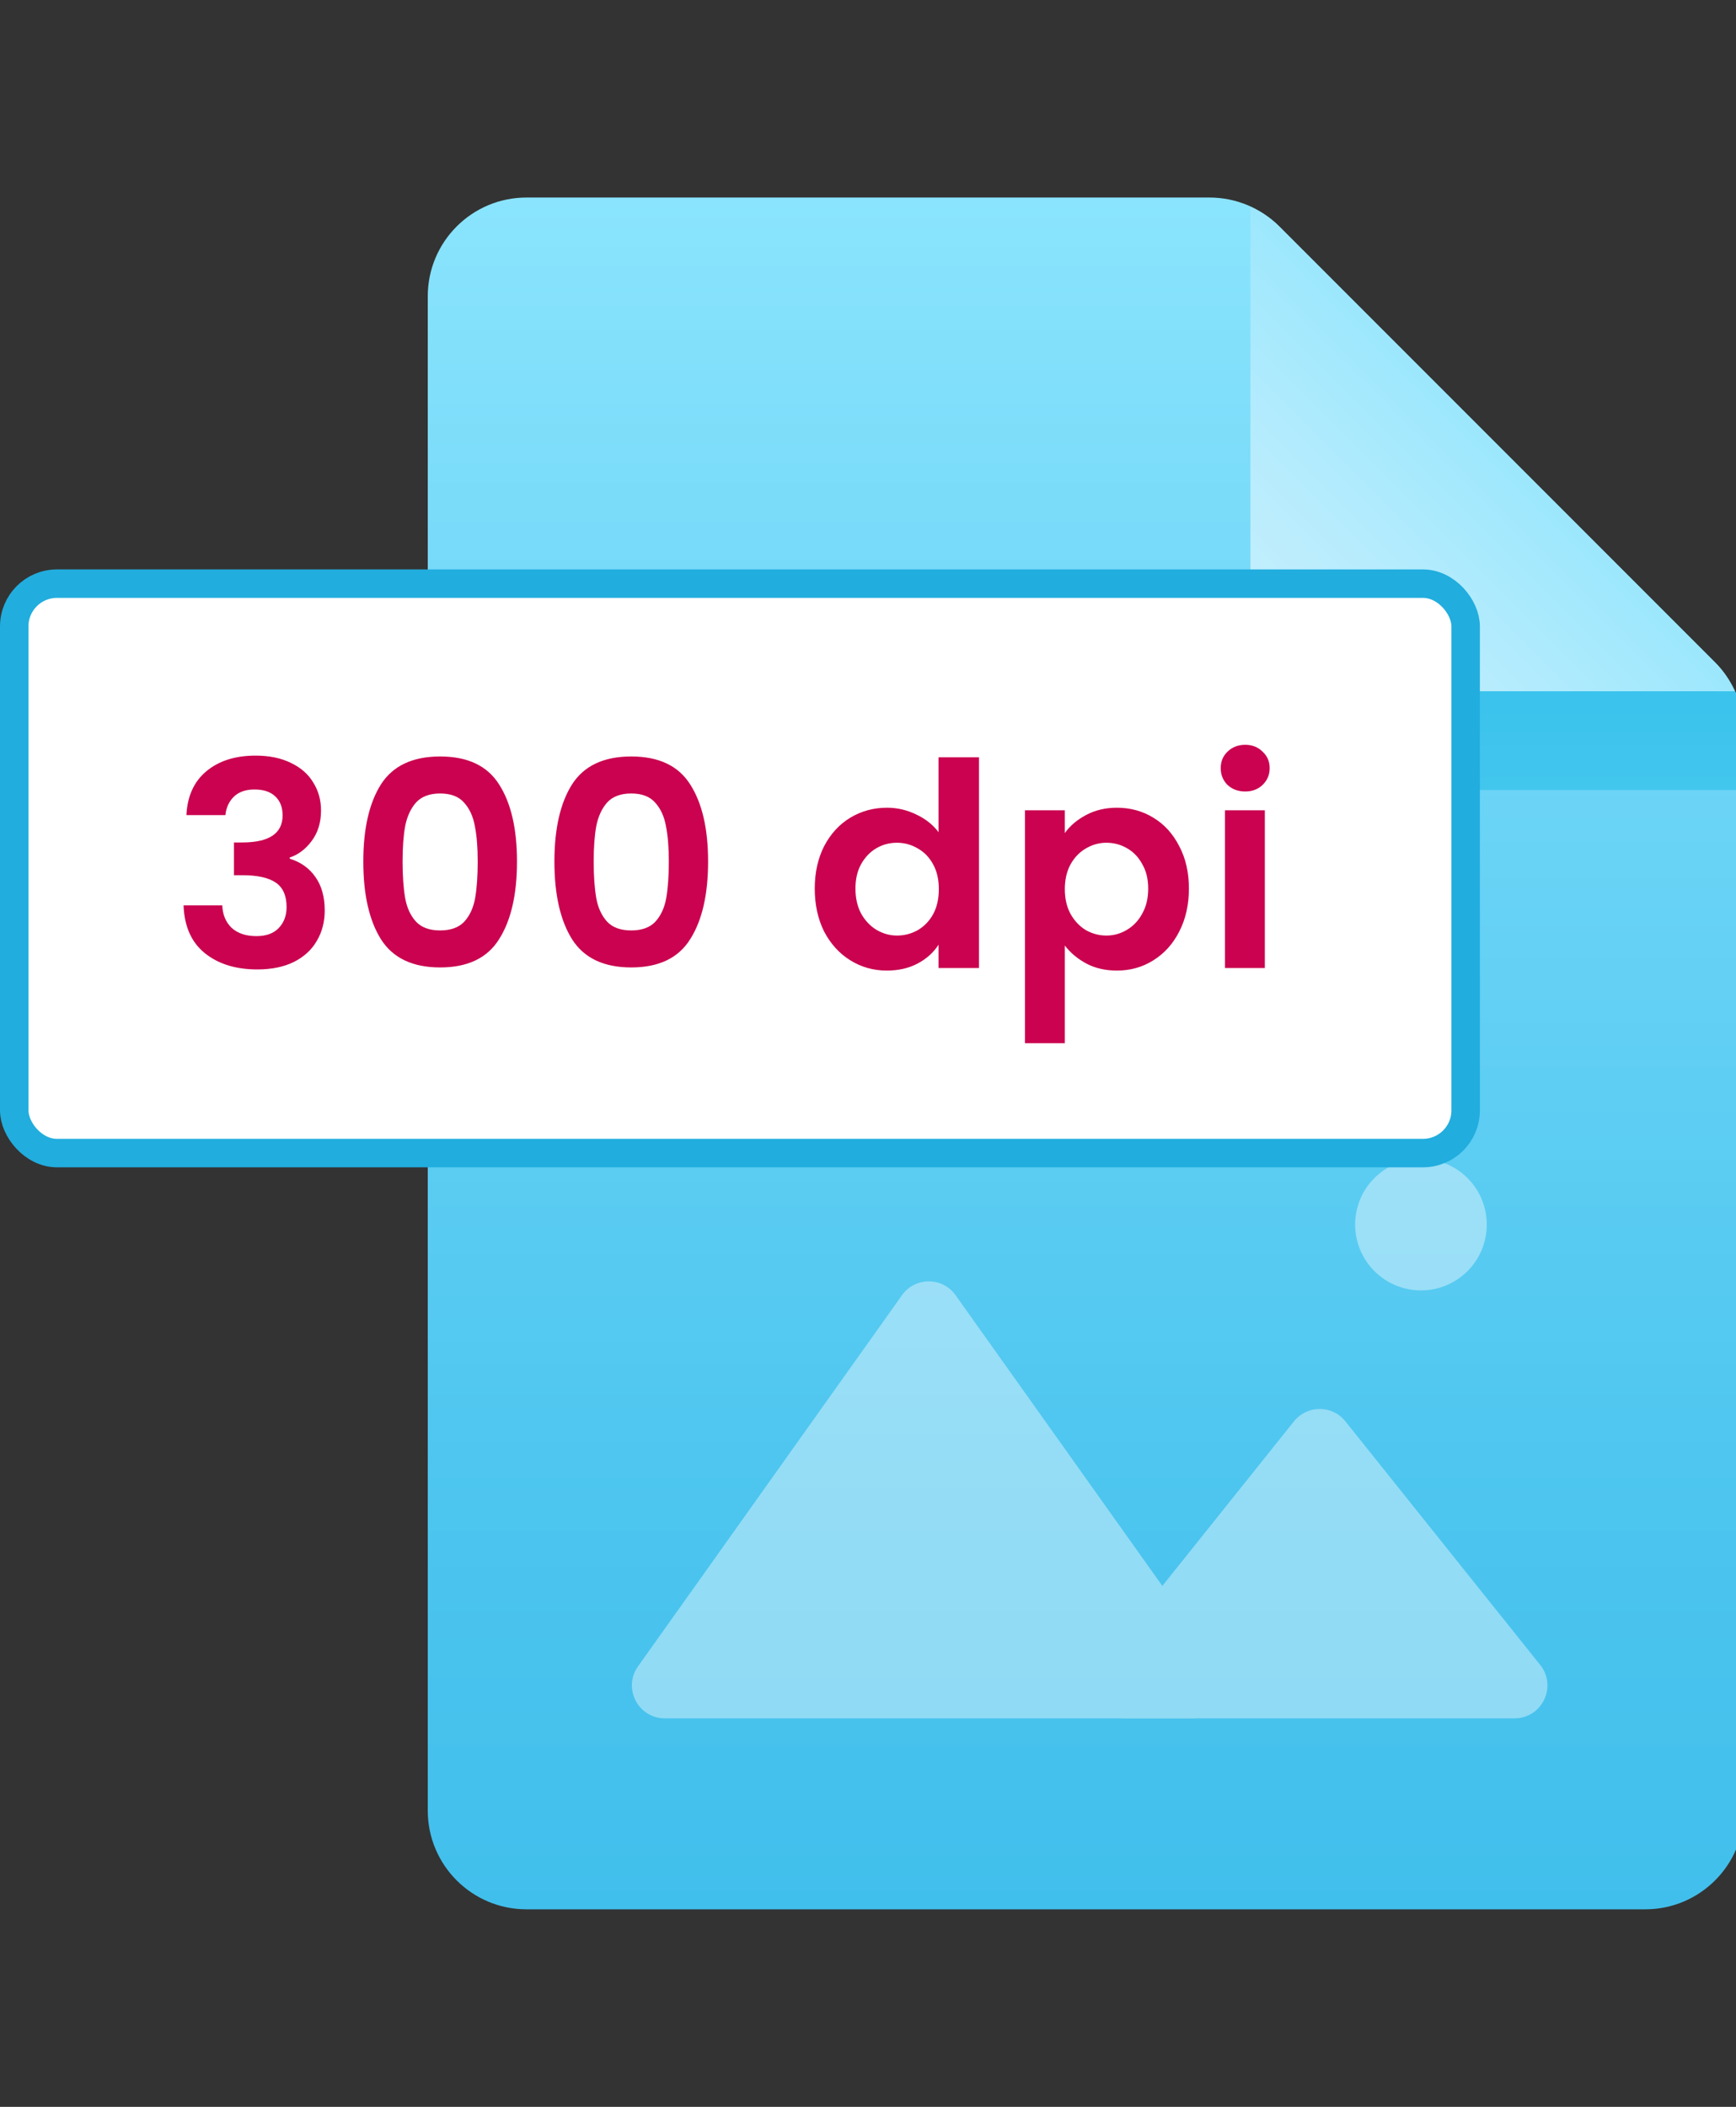
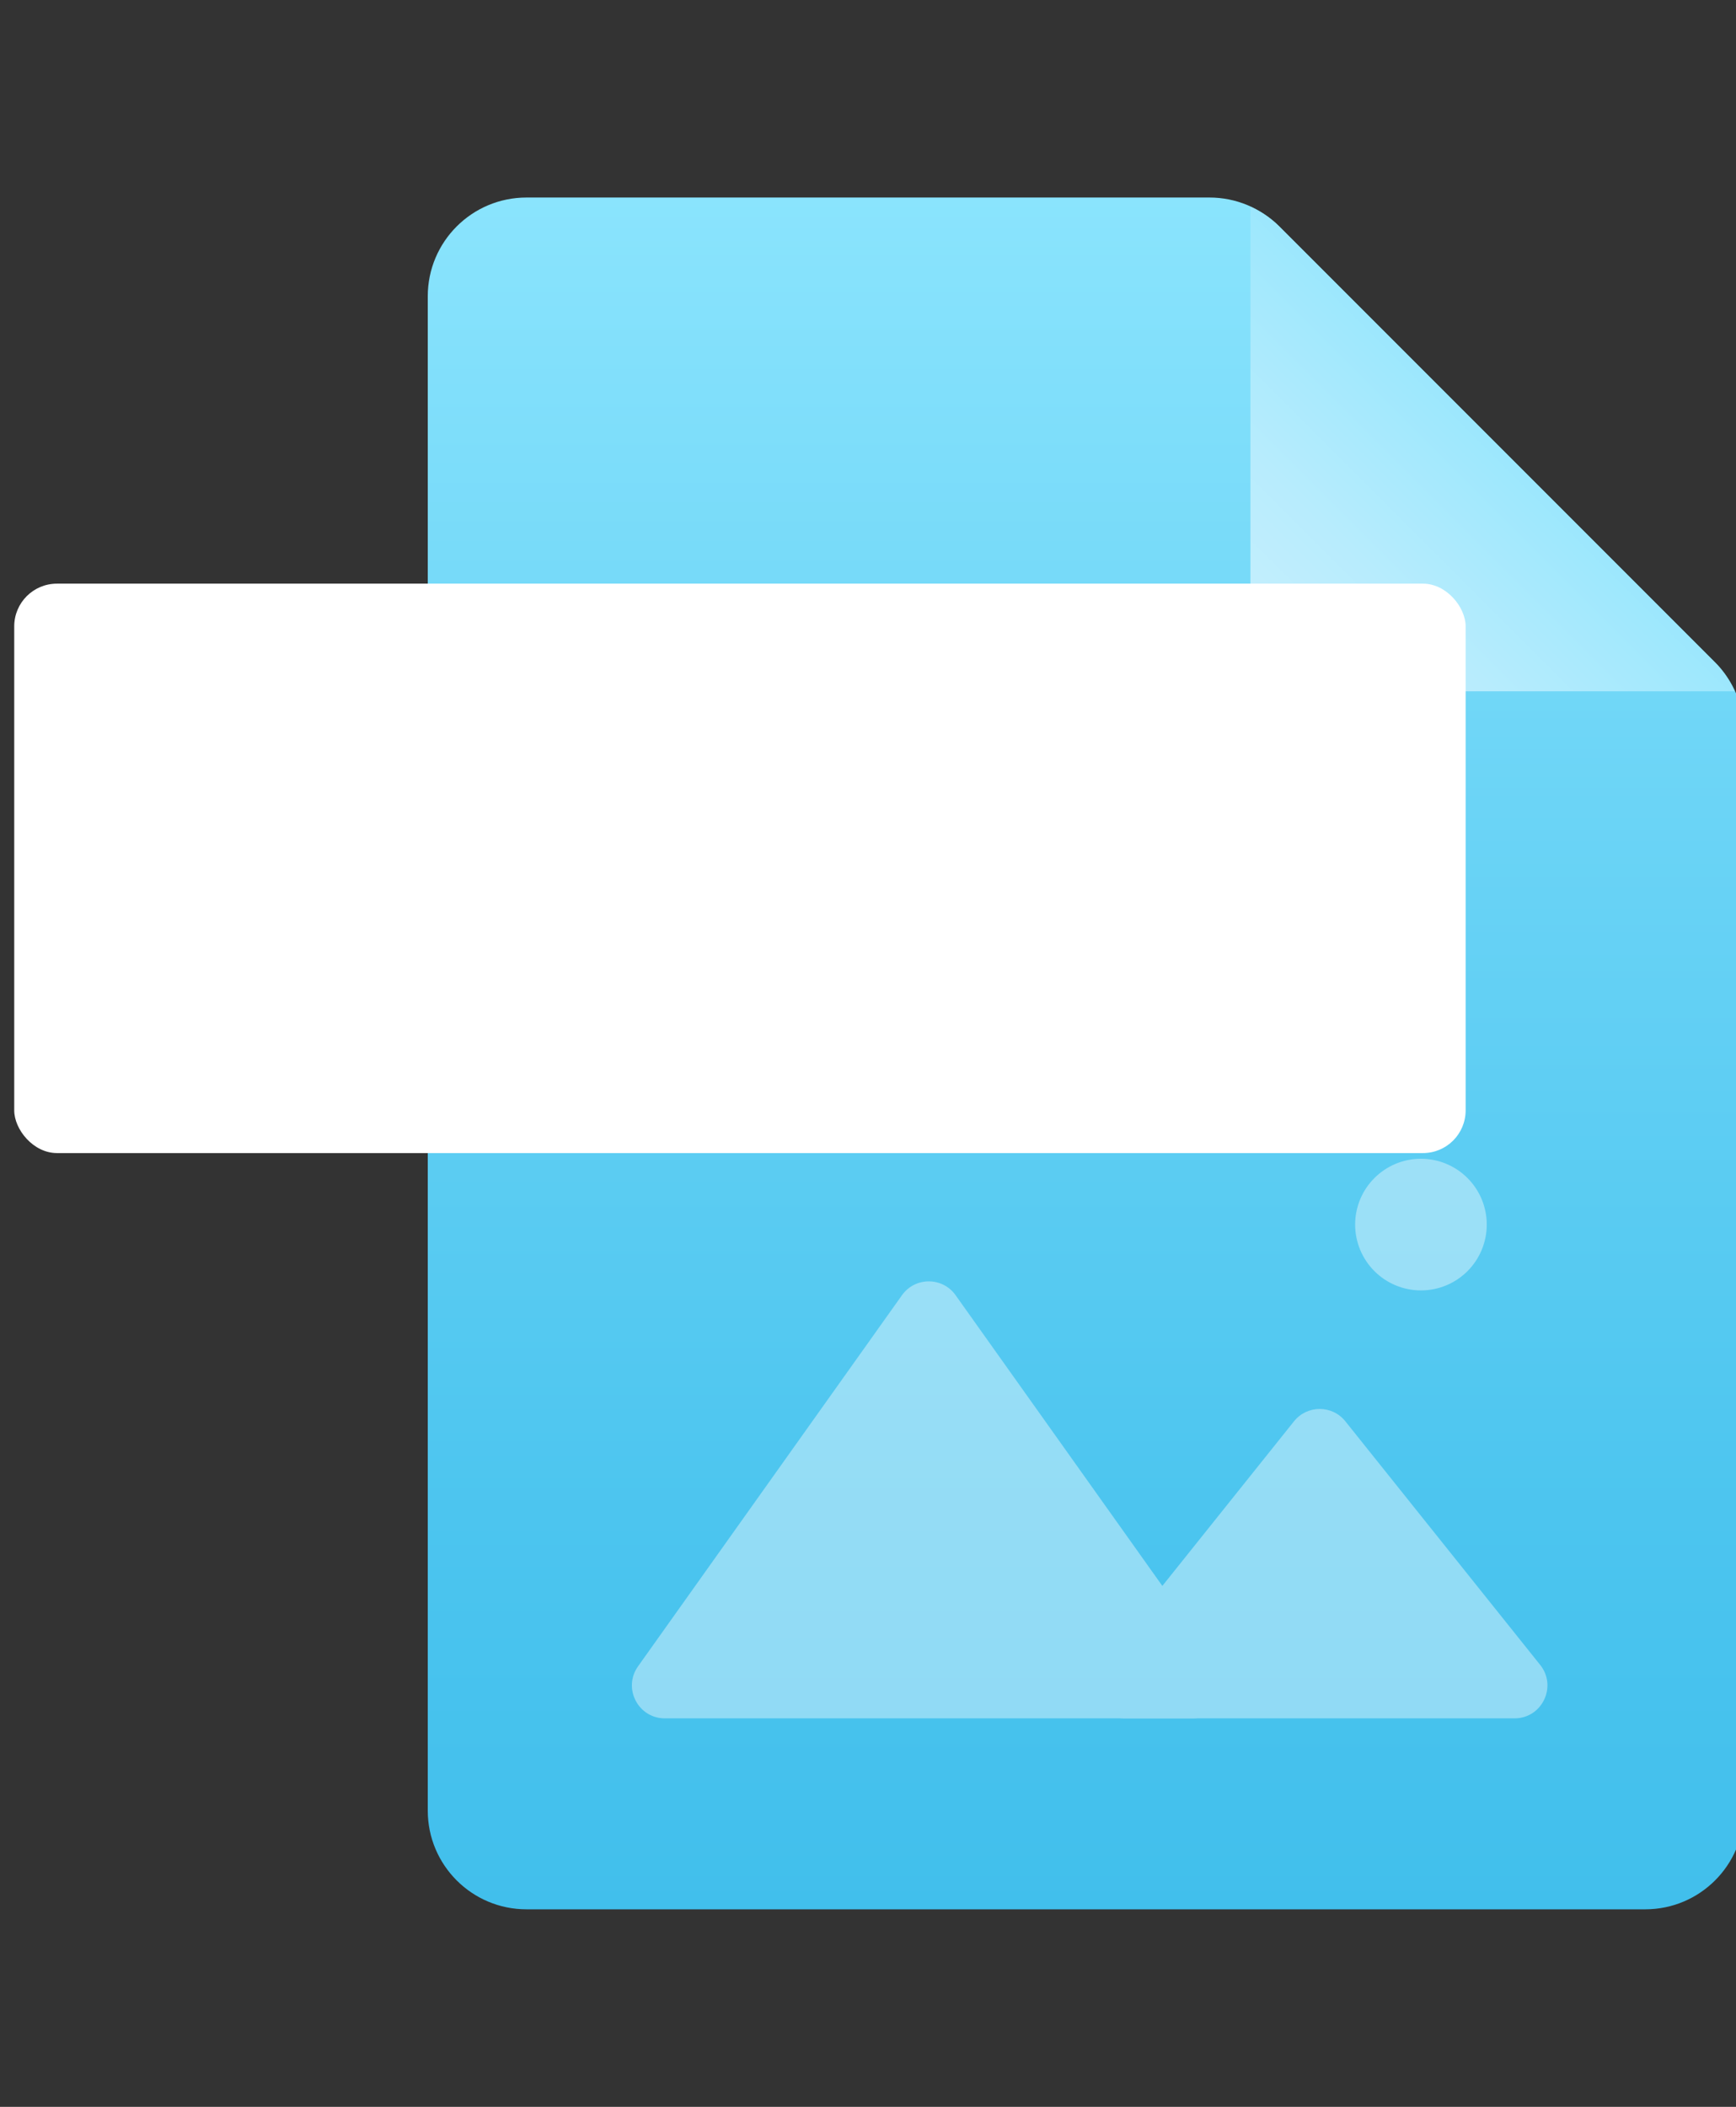
<svg xmlns="http://www.w3.org/2000/svg" width="61" height="74" viewBox="0 0 61 74" fill="none">
  <rect x="0" y="0" width="61" height="74" fill="#333333" stroke="none" />
  <g clip-path="url(#clip0_501_4160)">
    <path d="M57.812 67.062H18.5C16.584 67.062 15.031 65.51 15.031 63.594V10.406C15.031 8.49 16.584 6.938 18.5 6.938H42.5C43.421 6.938 44.303 7.303 44.953 7.954L60.265 23.266C60.916 23.916 61.281 24.798 61.281 25.718V63.594C61.281 65.51 59.728 67.062 57.812 67.062Z" fill="url(#paint0_linear_501_4160)" />
    <path d="M60.265 23.266L44.953 7.954C44.658 7.659 44.31 7.431 43.938 7.26V20.812C43.938 22.728 45.49 24.281 47.406 24.281H60.959C60.789 23.909 60.561 23.561 60.265 23.266Z" fill="url(#paint1_linear_501_4160)" />
-     <path d="M47.406 24.281C45.49 24.281 43.938 22.728 43.938 20.812V24.281C43.938 26.197 45.49 27.75 47.406 27.75H61.281V25.718C61.281 25.217 61.163 24.73 60.959 24.281H47.406Z" fill="url(#paint2_linear_501_4160)" />
    <g opacity="0.4">
      <path d="M31.694 45.492L22.419 58.528C21.875 59.294 22.422 60.355 23.362 60.355H41.91C42.849 60.355 43.397 59.294 42.853 58.528L33.578 45.492C33.117 44.844 32.154 44.844 31.694 45.492Z" fill="white" />
      <path d="M45.468 49.922L38.623 58.477C38.017 59.234 38.556 60.355 39.526 60.355H53.216C54.186 60.355 54.725 59.234 54.119 58.477L47.274 49.922C46.812 49.343 45.932 49.343 45.468 49.922ZM49.93 40.699C49.317 40.699 48.728 40.943 48.295 41.377C47.861 41.81 47.617 42.398 47.617 43.012C47.617 43.625 47.861 44.213 48.295 44.647C48.728 45.081 49.317 45.324 49.93 45.324C50.543 45.324 51.131 45.081 51.565 44.647C51.999 44.213 52.242 43.625 52.242 43.012C52.242 42.398 51.999 41.81 51.565 41.377C51.131 40.943 50.543 40.699 49.93 40.699Z" fill="white" />
    </g>
    <rect x="0.5" y="20.5" width="51" height="20" rx="1.5" fill="white" />
-     <rect x="0.5" y="20.5" width="51" height="20" rx="1.5" stroke="#21ADDE" />
-     <path d="M6.55 28.63C6.583 27.963 6.817 27.45 7.25 27.09C7.69 26.723 8.267 26.54 8.98 26.54C9.467 26.54 9.883 26.627 10.23 26.8C10.577 26.967 10.837 27.197 11.01 27.49C11.19 27.777 11.28 28.103 11.28 28.47C11.28 28.89 11.17 29.247 10.95 29.54C10.737 29.827 10.48 30.02 10.18 30.12V30.16C10.567 30.28 10.867 30.493 11.08 30.8C11.3 31.107 11.41 31.5 11.41 31.98C11.41 32.38 11.317 32.737 11.13 33.05C10.95 33.363 10.68 33.61 10.32 33.79C9.967 33.963 9.54 34.05 9.04 34.05C8.287 34.05 7.673 33.86 7.2 33.48C6.727 33.1 6.477 32.54 6.45 31.8H7.81C7.823 32.127 7.933 32.39 8.14 32.59C8.353 32.783 8.643 32.88 9.01 32.88C9.35 32.88 9.61 32.787 9.79 32.6C9.977 32.407 10.07 32.16 10.07 31.86C10.07 31.46 9.943 31.173 9.69 31C9.437 30.827 9.043 30.74 8.51 30.74H8.22V29.59H8.51C9.457 29.59 9.93 29.273 9.93 28.64C9.93 28.353 9.843 28.13 9.67 27.97C9.503 27.81 9.26 27.73 8.94 27.73C8.627 27.73 8.383 27.817 8.21 27.99C8.043 28.157 7.947 28.37 7.92 28.63H6.55ZM12.766 30.26C12.766 29.107 12.973 28.203 13.386 27.55C13.806 26.897 14.5 26.57 15.466 26.57C16.433 26.57 17.123 26.897 17.536 27.55C17.956 28.203 18.166 29.107 18.166 30.26C18.166 31.42 17.956 32.33 17.536 32.99C17.123 33.65 16.433 33.98 15.466 33.98C14.5 33.98 13.806 33.65 13.386 32.99C12.973 32.33 12.766 31.42 12.766 30.26ZM16.786 30.26C16.786 29.767 16.753 29.353 16.686 29.02C16.626 28.68 16.5 28.403 16.306 28.19C16.12 27.977 15.84 27.87 15.466 27.87C15.093 27.87 14.81 27.977 14.616 28.19C14.43 28.403 14.303 28.68 14.236 29.02C14.176 29.353 14.146 29.767 14.146 30.26C14.146 30.767 14.176 31.193 14.236 31.54C14.296 31.88 14.423 32.157 14.616 32.37C14.81 32.577 15.093 32.68 15.466 32.68C15.84 32.68 16.123 32.577 16.316 32.37C16.51 32.157 16.636 31.88 16.696 31.54C16.756 31.193 16.786 30.767 16.786 30.26ZM19.481 30.26C19.481 29.107 19.688 28.203 20.101 27.55C20.521 26.897 21.215 26.57 22.181 26.57C23.148 26.57 23.838 26.897 24.251 27.55C24.671 28.203 24.881 29.107 24.881 30.26C24.881 31.42 24.671 32.33 24.251 32.99C23.838 33.65 23.148 33.98 22.181 33.98C21.215 33.98 20.521 33.65 20.101 32.99C19.688 32.33 19.481 31.42 19.481 30.26ZM23.501 30.26C23.501 29.767 23.468 29.353 23.401 29.02C23.341 28.68 23.215 28.403 23.021 28.19C22.834 27.977 22.555 27.87 22.181 27.87C21.808 27.87 21.524 27.977 21.331 28.19C21.145 28.403 21.018 28.68 20.951 29.02C20.891 29.353 20.861 29.767 20.861 30.26C20.861 30.767 20.891 31.193 20.951 31.54C21.011 31.88 21.138 32.157 21.331 32.37C21.524 32.577 21.808 32.68 22.181 32.68C22.555 32.68 22.838 32.577 23.031 32.37C23.224 32.157 23.351 31.88 23.411 31.54C23.471 31.193 23.501 30.767 23.501 30.26ZM28.629 31.21C28.629 30.65 28.739 30.153 28.959 29.72C29.186 29.287 29.492 28.953 29.879 28.72C30.265 28.487 30.695 28.37 31.169 28.37C31.529 28.37 31.872 28.45 32.199 28.61C32.526 28.763 32.785 28.97 32.979 29.23V26.6H34.399V34H32.979V33.18C32.806 33.453 32.562 33.673 32.249 33.84C31.936 34.007 31.572 34.09 31.159 34.09C30.692 34.09 30.265 33.97 29.879 33.73C29.492 33.49 29.186 33.153 28.959 32.72C28.739 32.28 28.629 31.777 28.629 31.21ZM32.989 31.23C32.989 30.89 32.922 30.6 32.789 30.36C32.656 30.113 32.475 29.927 32.249 29.8C32.022 29.667 31.779 29.6 31.519 29.6C31.259 29.6 31.019 29.663 30.799 29.79C30.579 29.917 30.399 30.103 30.259 30.35C30.125 30.59 30.059 30.877 30.059 31.21C30.059 31.543 30.125 31.837 30.259 32.09C30.399 32.337 30.579 32.527 30.799 32.66C31.026 32.793 31.265 32.86 31.519 32.86C31.779 32.86 32.022 32.797 32.249 32.67C32.475 32.537 32.656 32.35 32.789 32.11C32.922 31.863 32.989 31.57 32.989 31.23ZM37.416 29.26C37.596 29.007 37.843 28.797 38.156 28.63C38.476 28.457 38.84 28.37 39.246 28.37C39.719 28.37 40.146 28.487 40.526 28.72C40.913 28.953 41.216 29.287 41.436 29.72C41.663 30.147 41.776 30.643 41.776 31.21C41.776 31.777 41.663 32.28 41.436 32.72C41.216 33.153 40.913 33.49 40.526 33.73C40.146 33.97 39.719 34.09 39.246 34.09C38.84 34.09 38.48 34.007 38.166 33.84C37.859 33.673 37.609 33.463 37.416 33.21V36.64H36.016V28.46H37.416V29.26ZM40.346 31.21C40.346 30.877 40.276 30.59 40.136 30.35C40.003 30.103 39.823 29.917 39.596 29.79C39.376 29.663 39.136 29.6 38.876 29.6C38.623 29.6 38.383 29.667 38.156 29.8C37.936 29.927 37.756 30.113 37.616 30.36C37.483 30.607 37.416 30.897 37.416 31.23C37.416 31.563 37.483 31.853 37.616 32.1C37.756 32.347 37.936 32.537 38.156 32.67C38.383 32.797 38.623 32.86 38.876 32.86C39.136 32.86 39.376 32.793 39.596 32.66C39.823 32.527 40.003 32.337 40.136 32.09C40.276 31.843 40.346 31.55 40.346 31.21ZM43.754 27.8C43.507 27.8 43.3 27.723 43.133 27.57C42.974 27.41 42.894 27.213 42.894 26.98C42.894 26.747 42.974 26.553 43.133 26.4C43.3 26.24 43.507 26.16 43.754 26.16C44 26.16 44.203 26.24 44.364 26.4C44.53 26.553 44.614 26.747 44.614 26.98C44.614 27.213 44.53 27.41 44.364 27.57C44.203 27.723 44 27.8 43.754 27.8ZM44.444 28.46V34H43.044V28.46H44.444Z" fill="#CA024F" />
  </g>
  <defs>
    <linearGradient id="paint0_linear_501_4160" x1="38.156" y1="67.062" x2="38.156" y2="6.938" gradientUnits="userSpaceOnUse">
      <stop stop-color="#41BFEC" />
      <stop offset="0.232" stop-color="#4CC5EF" />
      <stop offset="0.644" stop-color="#6BD4F6" />
      <stop offset="1" stop-color="#8AE4FD" />
    </linearGradient>
    <linearGradient id="paint1_linear_501_4160" x1="44.954" y1="23.265" x2="53.712" y2="14.506" gradientUnits="userSpaceOnUse">
      <stop stop-color="#C6EFFD" />
      <stop offset="0.375" stop-color="#B7ECFD" />
      <stop offset="1" stop-color="#95E6FD" />
    </linearGradient>
    <linearGradient id="paint2_linear_501_4160" x1="52.609" y1="27.846" x2="52.609" y2="20.909" gradientUnits="userSpaceOnUse">
      <stop stop-color="#42C6EE" />
      <stop offset="0.48" stop-color="#3BC3ED" />
      <stop offset="1" stop-color="#2EBEEA" />
    </linearGradient>
    <clipPath id="clip0_501_4160">
      <rect width="61" height="74" fill="white" />
    </clipPath>
  </defs>
</svg>